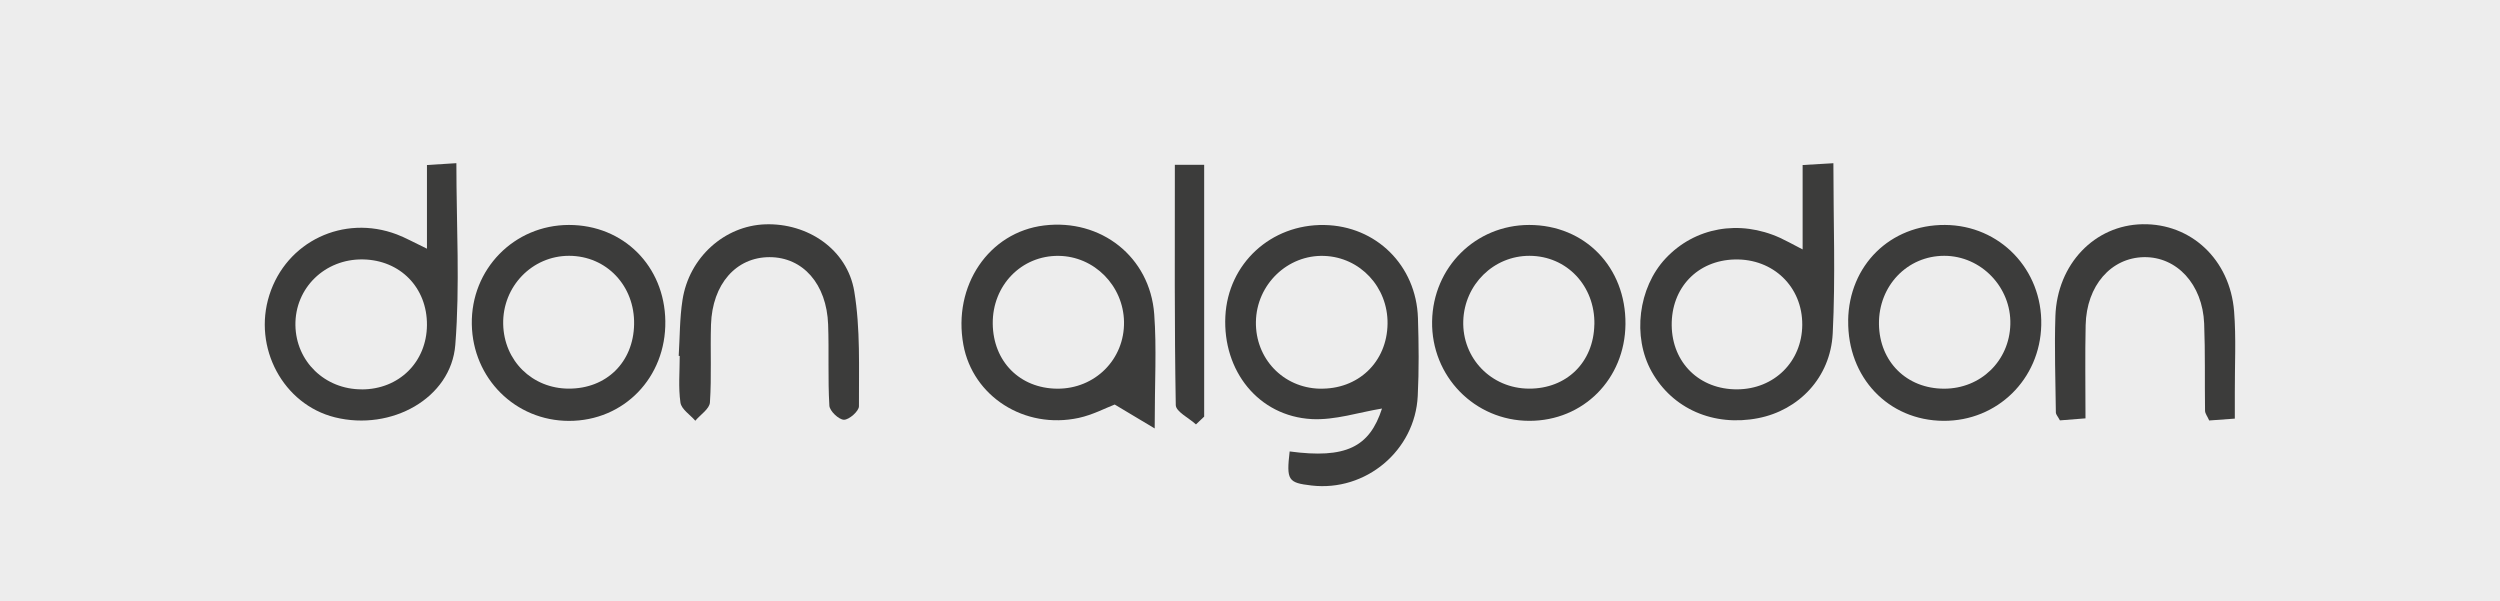
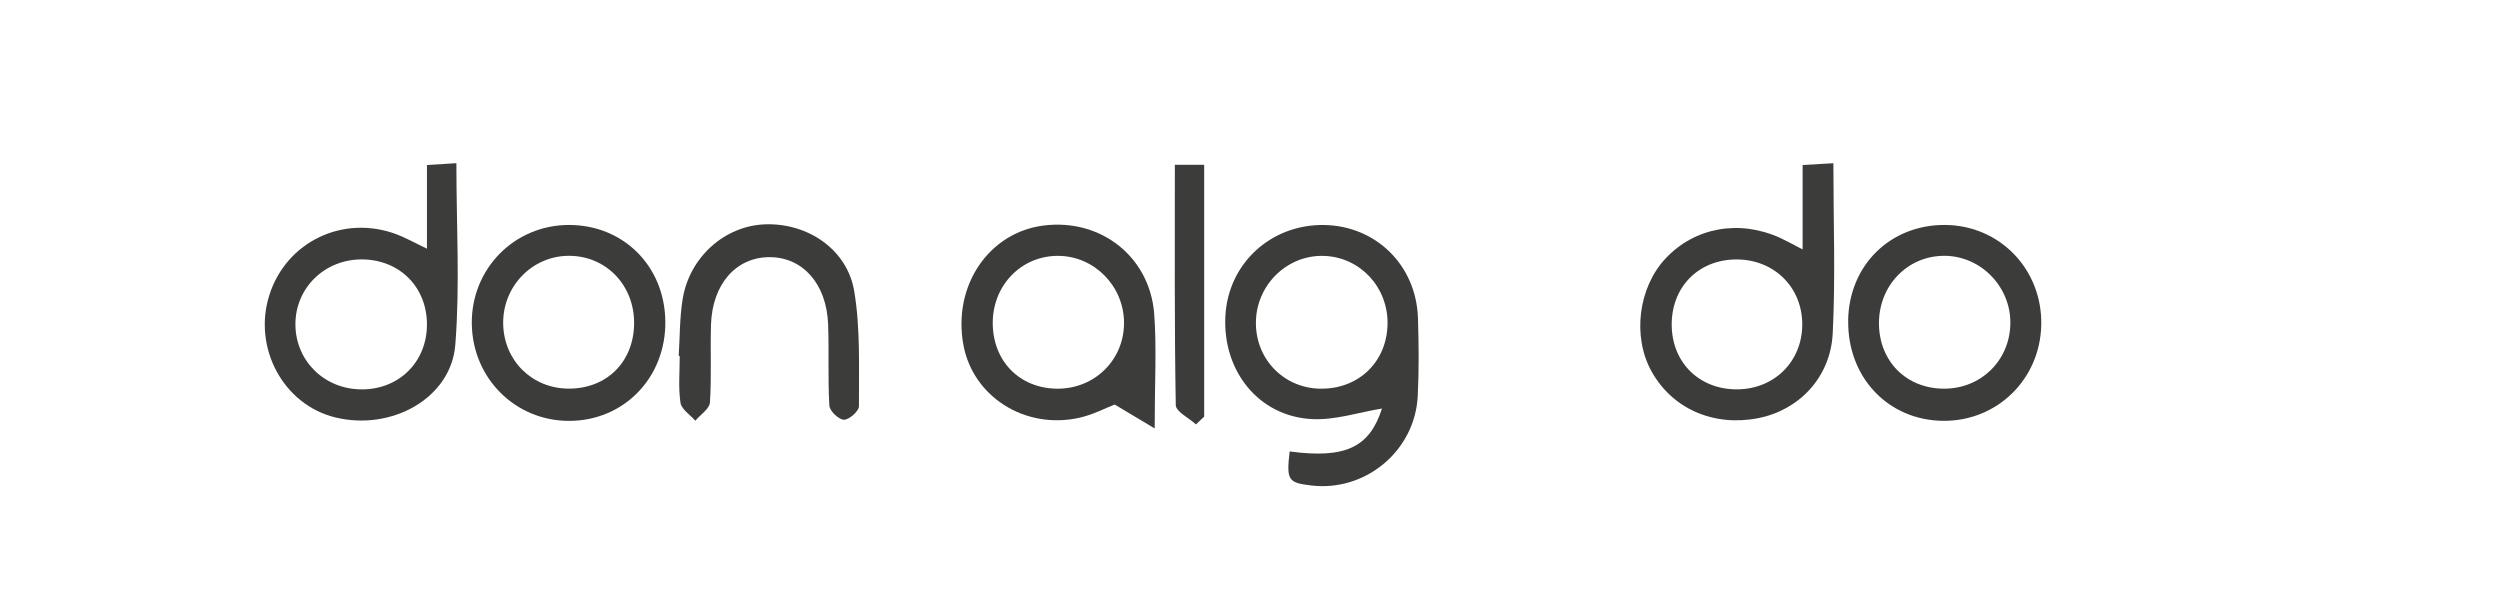
<svg xmlns="http://www.w3.org/2000/svg" id="Capa_2" data-name="Capa 2" viewBox="0 0 486 116.87">
  <defs>
    <style> .cls-1 { fill: #3c3c3b; } .cls-1, .cls-2 { stroke-width: 0px; } .cls-2 { fill: #ededed; } </style>
  </defs>
  <g id="Capa_1-2" data-name="Capa 1">
    <g>
-       <rect class="cls-2" width="486" height="116.87" />
      <g>
        <path class="cls-1" d="m250.71,87.76c10.91,1.46,15.53-.83,17.95-8.34-4.46.72-9.12,2.3-13.69,2.05-10.32-.58-17.29-9.36-16.76-19.98.51-10.24,8.85-17.93,19.24-17.75,10.06.17,17.87,7.85,18.2,18.08.16,5.04.21,10.11-.04,15.15-.52,10.65-10.13,18.64-20.66,17.41-4.55-.53-4.89-1.02-4.24-6.62Zm5.8-12.21c7.51.21,13.15-5.18,13.23-12.64.08-7.1-5.32-12.89-12.28-13.16-7.14-.28-13.2,5.55-13.31,12.82-.11,7.13,5.27,12.79,12.36,12.99Z" />
        <path class="cls-1" d="m350.43,48.49v-16.41c2.18-.13,3.83-.22,5.98-.35,0,11.36.42,22.25-.13,33.09-.44,8.61-6.61,14.93-14.49,16.47-8.65,1.69-16.67-1.81-20.71-9.05-3.79-6.78-2.61-16.32,2.71-22,5.67-6.05,14.33-7.61,22.28-3.99,1.09.5,2.14,1.09,4.36,2.24Zm-12.72,27.2c7.21-.04,12.61-5.4,12.65-12.55.04-7.38-5.63-12.87-13.11-12.7-7.27.17-12.37,5.52-12.27,12.85.1,7.26,5.42,12.44,12.73,12.4Z" />
        <path class="cls-1" d="m83,48.34v-16.26c1.99-.13,3.63-.23,5.72-.36,0,12.08.71,23.77-.21,35.33-.83,10.4-12.46,16.79-23.39,14.08-10.06-2.49-16-13.55-12.76-23.76,3.3-10.42,14.42-15.73,24.79-11.8,1.66.63,3.23,1.52,5.86,2.78Zm-12.68,27.36c7.25,0,12.63-5.31,12.68-12.52.05-7.25-5.18-12.62-12.44-12.75-7.4-.13-13.24,5.56-13.13,12.8.11,7.03,5.73,12.47,12.88,12.46Z" />
        <path class="cls-1" d="m224.47,83.29c-3.38-2.02-5.37-3.21-7.77-4.65-1.76.67-4.3,2.02-6.99,2.6-10.56,2.28-20.59-4.18-22.43-14.21-2.1-11.48,4.94-21.89,15.69-23.2,11.04-1.35,20.58,6.08,21.41,17.23.49,6.59.09,13.24.09,22.23Zm-18.95-7.73c7.35.05,13.11-5.71,12.99-13-.12-7.02-5.79-12.75-12.72-12.82-7.22-.08-12.87,5.73-12.8,13.17.07,7.35,5.26,12.6,12.54,12.65Z" />
-         <path class="cls-1" d="m297.27,43.73c10.84,0,18.82,8.22,18.72,19.28-.1,10.67-8.19,18.81-18.68,18.8-10.64-.01-19.09-8.66-18.91-19.35.18-10.51,8.45-18.72,18.87-18.73Zm12.68,19.36c.14-7.51-5.35-13.33-12.6-13.36-6.96-.02-12.65,5.56-12.89,12.63-.24,7.29,5.45,13.16,12.77,13.19,7.32.03,12.57-5.12,12.71-12.46Z" />
        <path class="cls-1" d="m110.61,43.73c10.58,0,18.59,7.99,18.73,18.71.15,10.93-8.04,19.4-18.75,19.38-10.42-.02-18.69-8.25-18.87-18.78-.19-10.71,8.22-19.3,18.88-19.31Zm-.03,31.82c7.32.01,12.55-5.13,12.69-12.49.15-7.49-5.36-13.31-12.62-13.33-7.19-.02-12.97,5.95-12.83,13.26.14,7.14,5.64,12.55,12.76,12.56Z" />
        <path class="cls-1" d="m359.28,62.29c.16-10.72,8.18-18.62,18.83-18.56,10.67.06,18.95,8.68,18.71,19.46-.23,10.53-8.55,18.68-19,18.62-10.74-.06-18.7-8.45-18.53-19.52Zm18.66,13.27c7.12,0,12.69-5.41,12.87-12.51.19-7.21-5.68-13.31-12.83-13.32-7.21-.01-12.81,5.85-12.71,13.29.1,7.3,5.39,12.54,12.66,12.54Z" />
        <path class="cls-1" d="m131.94,69.18c.23-3.63.18-7.29.74-10.87,1.27-8.27,8.16-14.42,16.06-14.7,8.25-.29,15.97,4.84,17.33,13.03,1.21,7.3.88,14.88.91,22.34,0,.94-1.92,2.64-2.92,2.62-1-.02-2.77-1.7-2.83-2.74-.31-5.24-.05-10.51-.24-15.76-.28-7.9-4.91-13.11-11.39-13.11-6.49,0-11.12,5.22-11.38,13.1-.16,5.05.13,10.12-.21,15.15-.08,1.24-1.85,2.37-2.84,3.55-1.01-1.17-2.7-2.23-2.89-3.52-.43-2.97-.14-6.04-.14-9.08-.07,0-.14,0-.22-.01Z" />
-         <path class="cls-1" d="m434.44,81.38c-1.95.14-3.46.25-4.97.36-.37-.83-.8-1.35-.81-1.88-.08-5.65.05-11.31-.17-16.96-.31-7.64-5.32-13.01-11.7-12.91-6.41.11-11.17,5.54-11.34,13.21-.13,5.85-.03,11.7-.03,18.13-1.86.15-3.52.28-4.97.39-.45-.83-.79-1.17-.79-1.51-.07-6.26-.3-12.52-.09-18.77.35-10.13,7.65-17.68,16.92-17.85,9.43-.18,17.02,6.85,17.82,16.94.41,5.22.12,10.49.14,15.74,0,1.58,0,3.16,0,5.1Z" />
        <path class="cls-1" d="m232.49,82.5c-1.37-1.25-3.9-2.48-3.92-3.75-.27-15.45-.18-30.91-.18-46.71h5.7v48.95c-.53.51-1.07,1.01-1.6,1.52Z" />
      </g>
    </g>
  </g>
</svg>